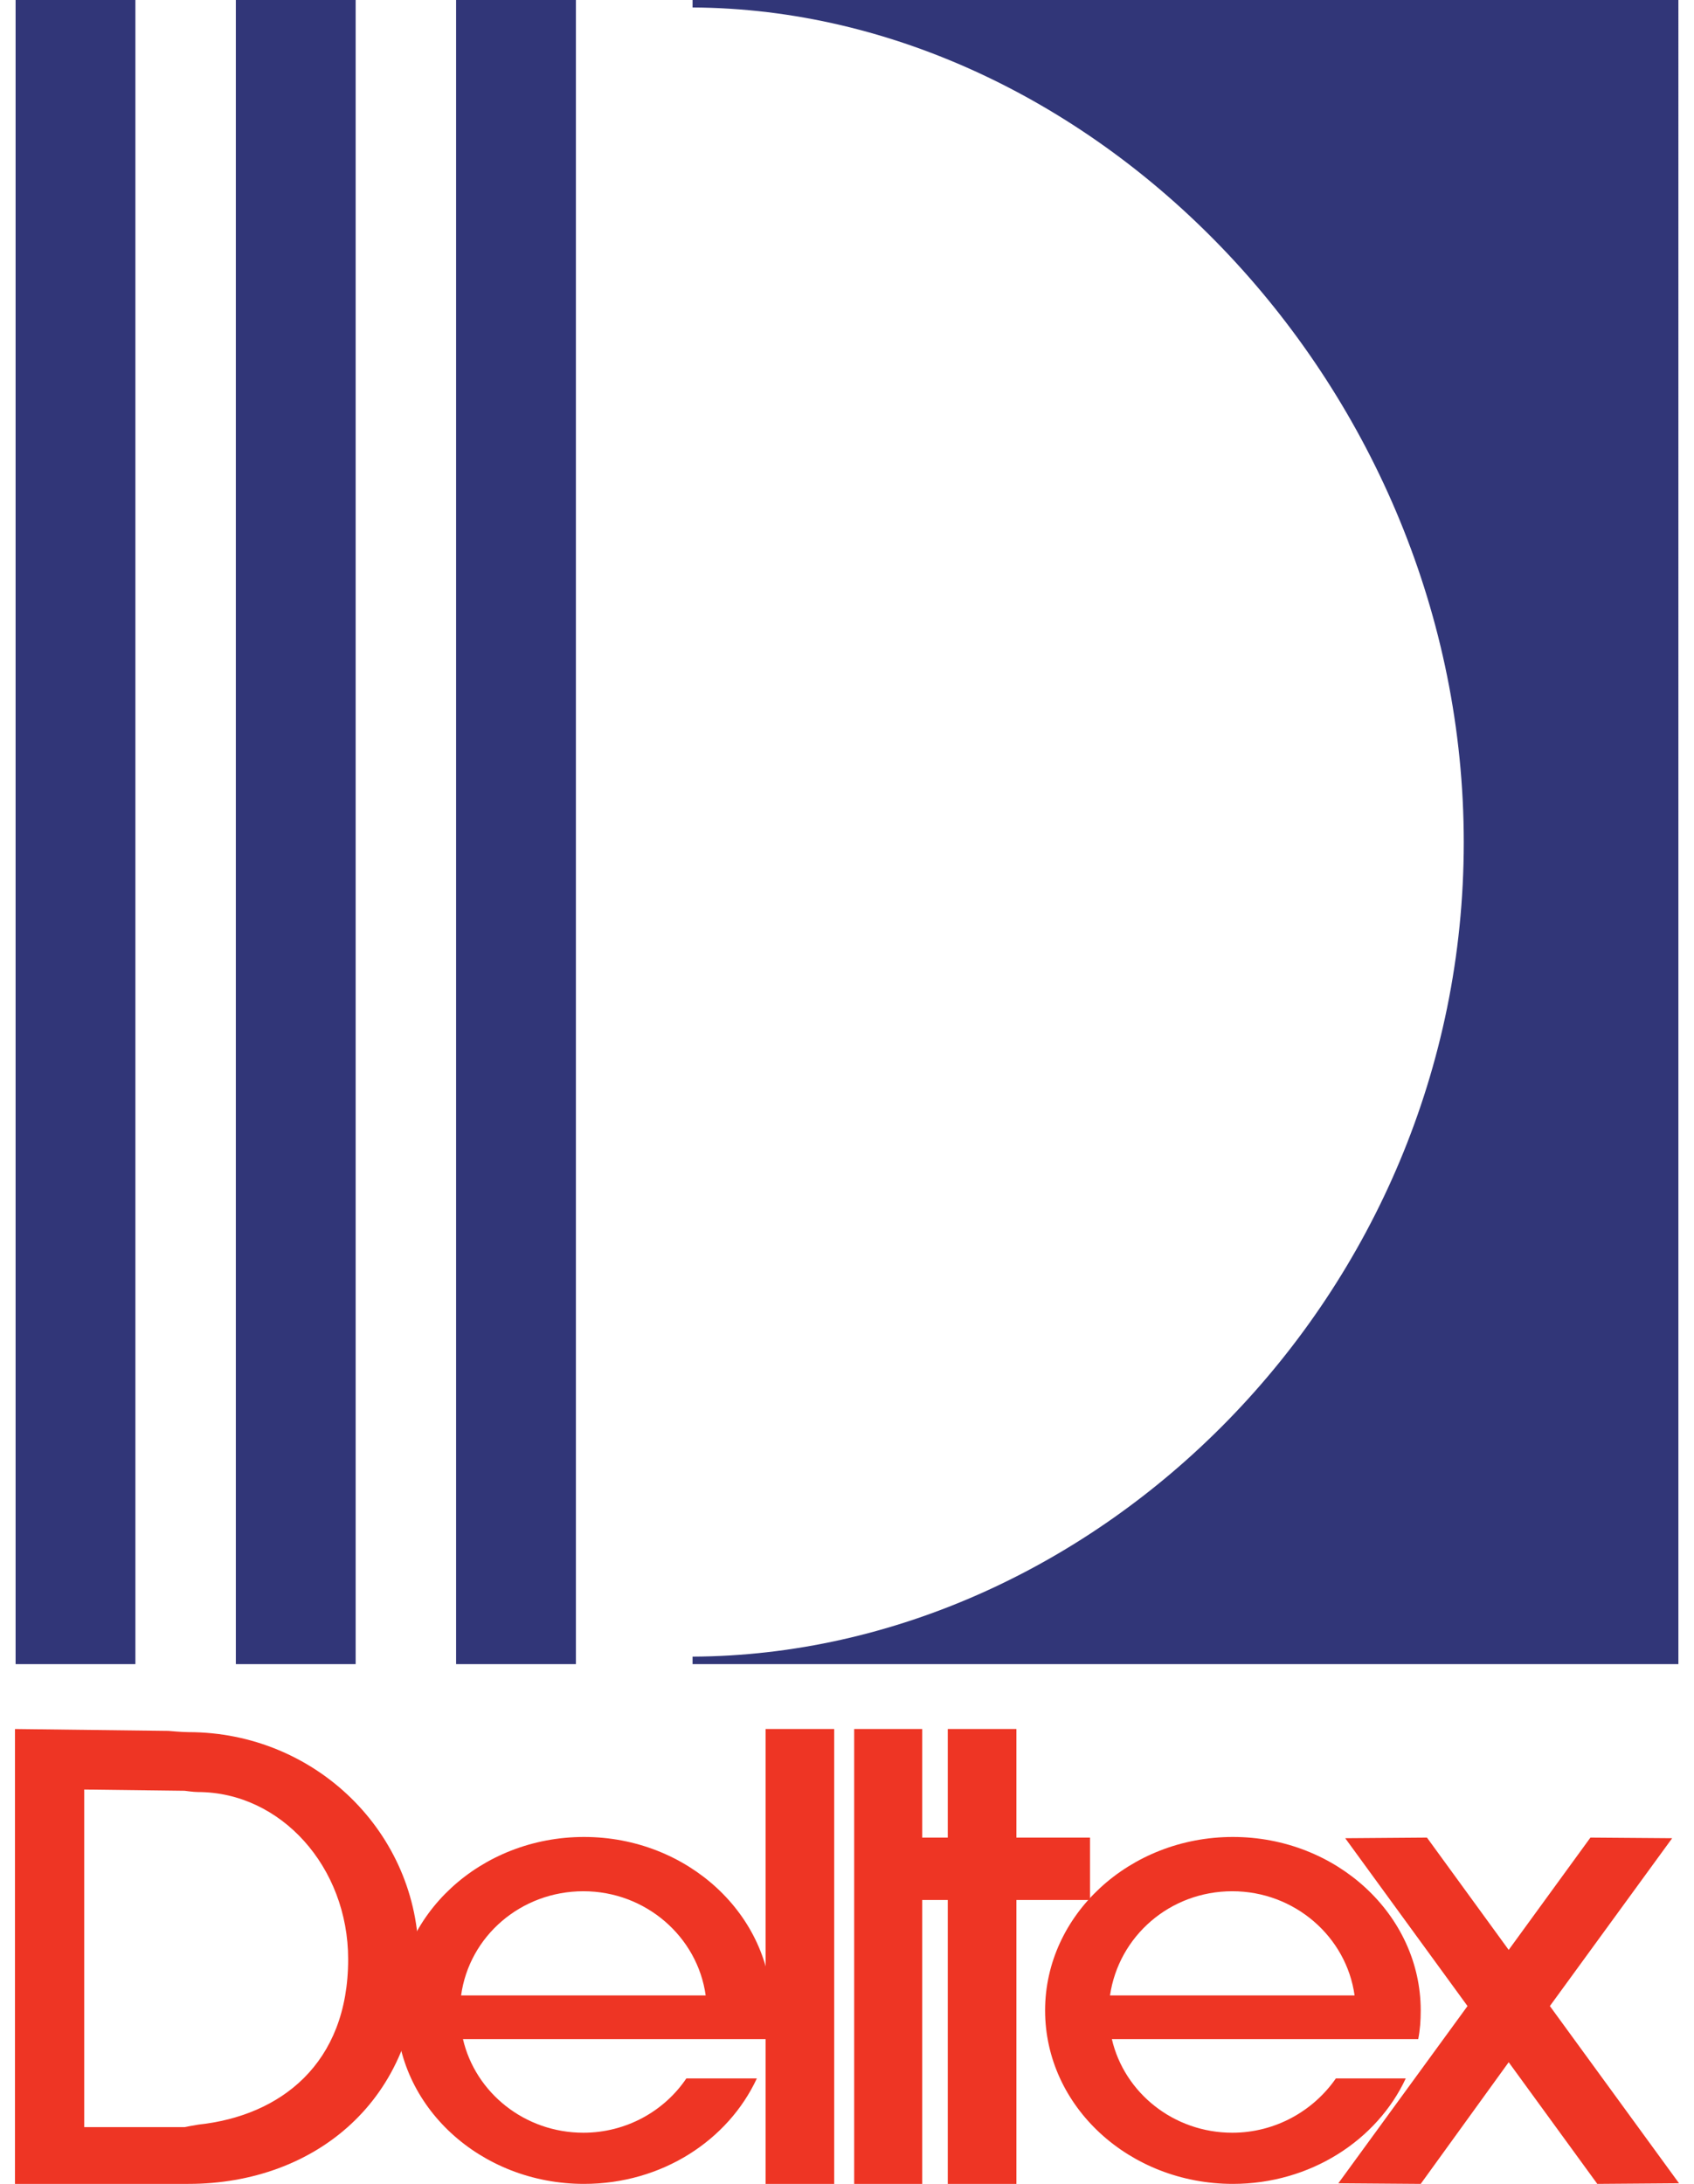
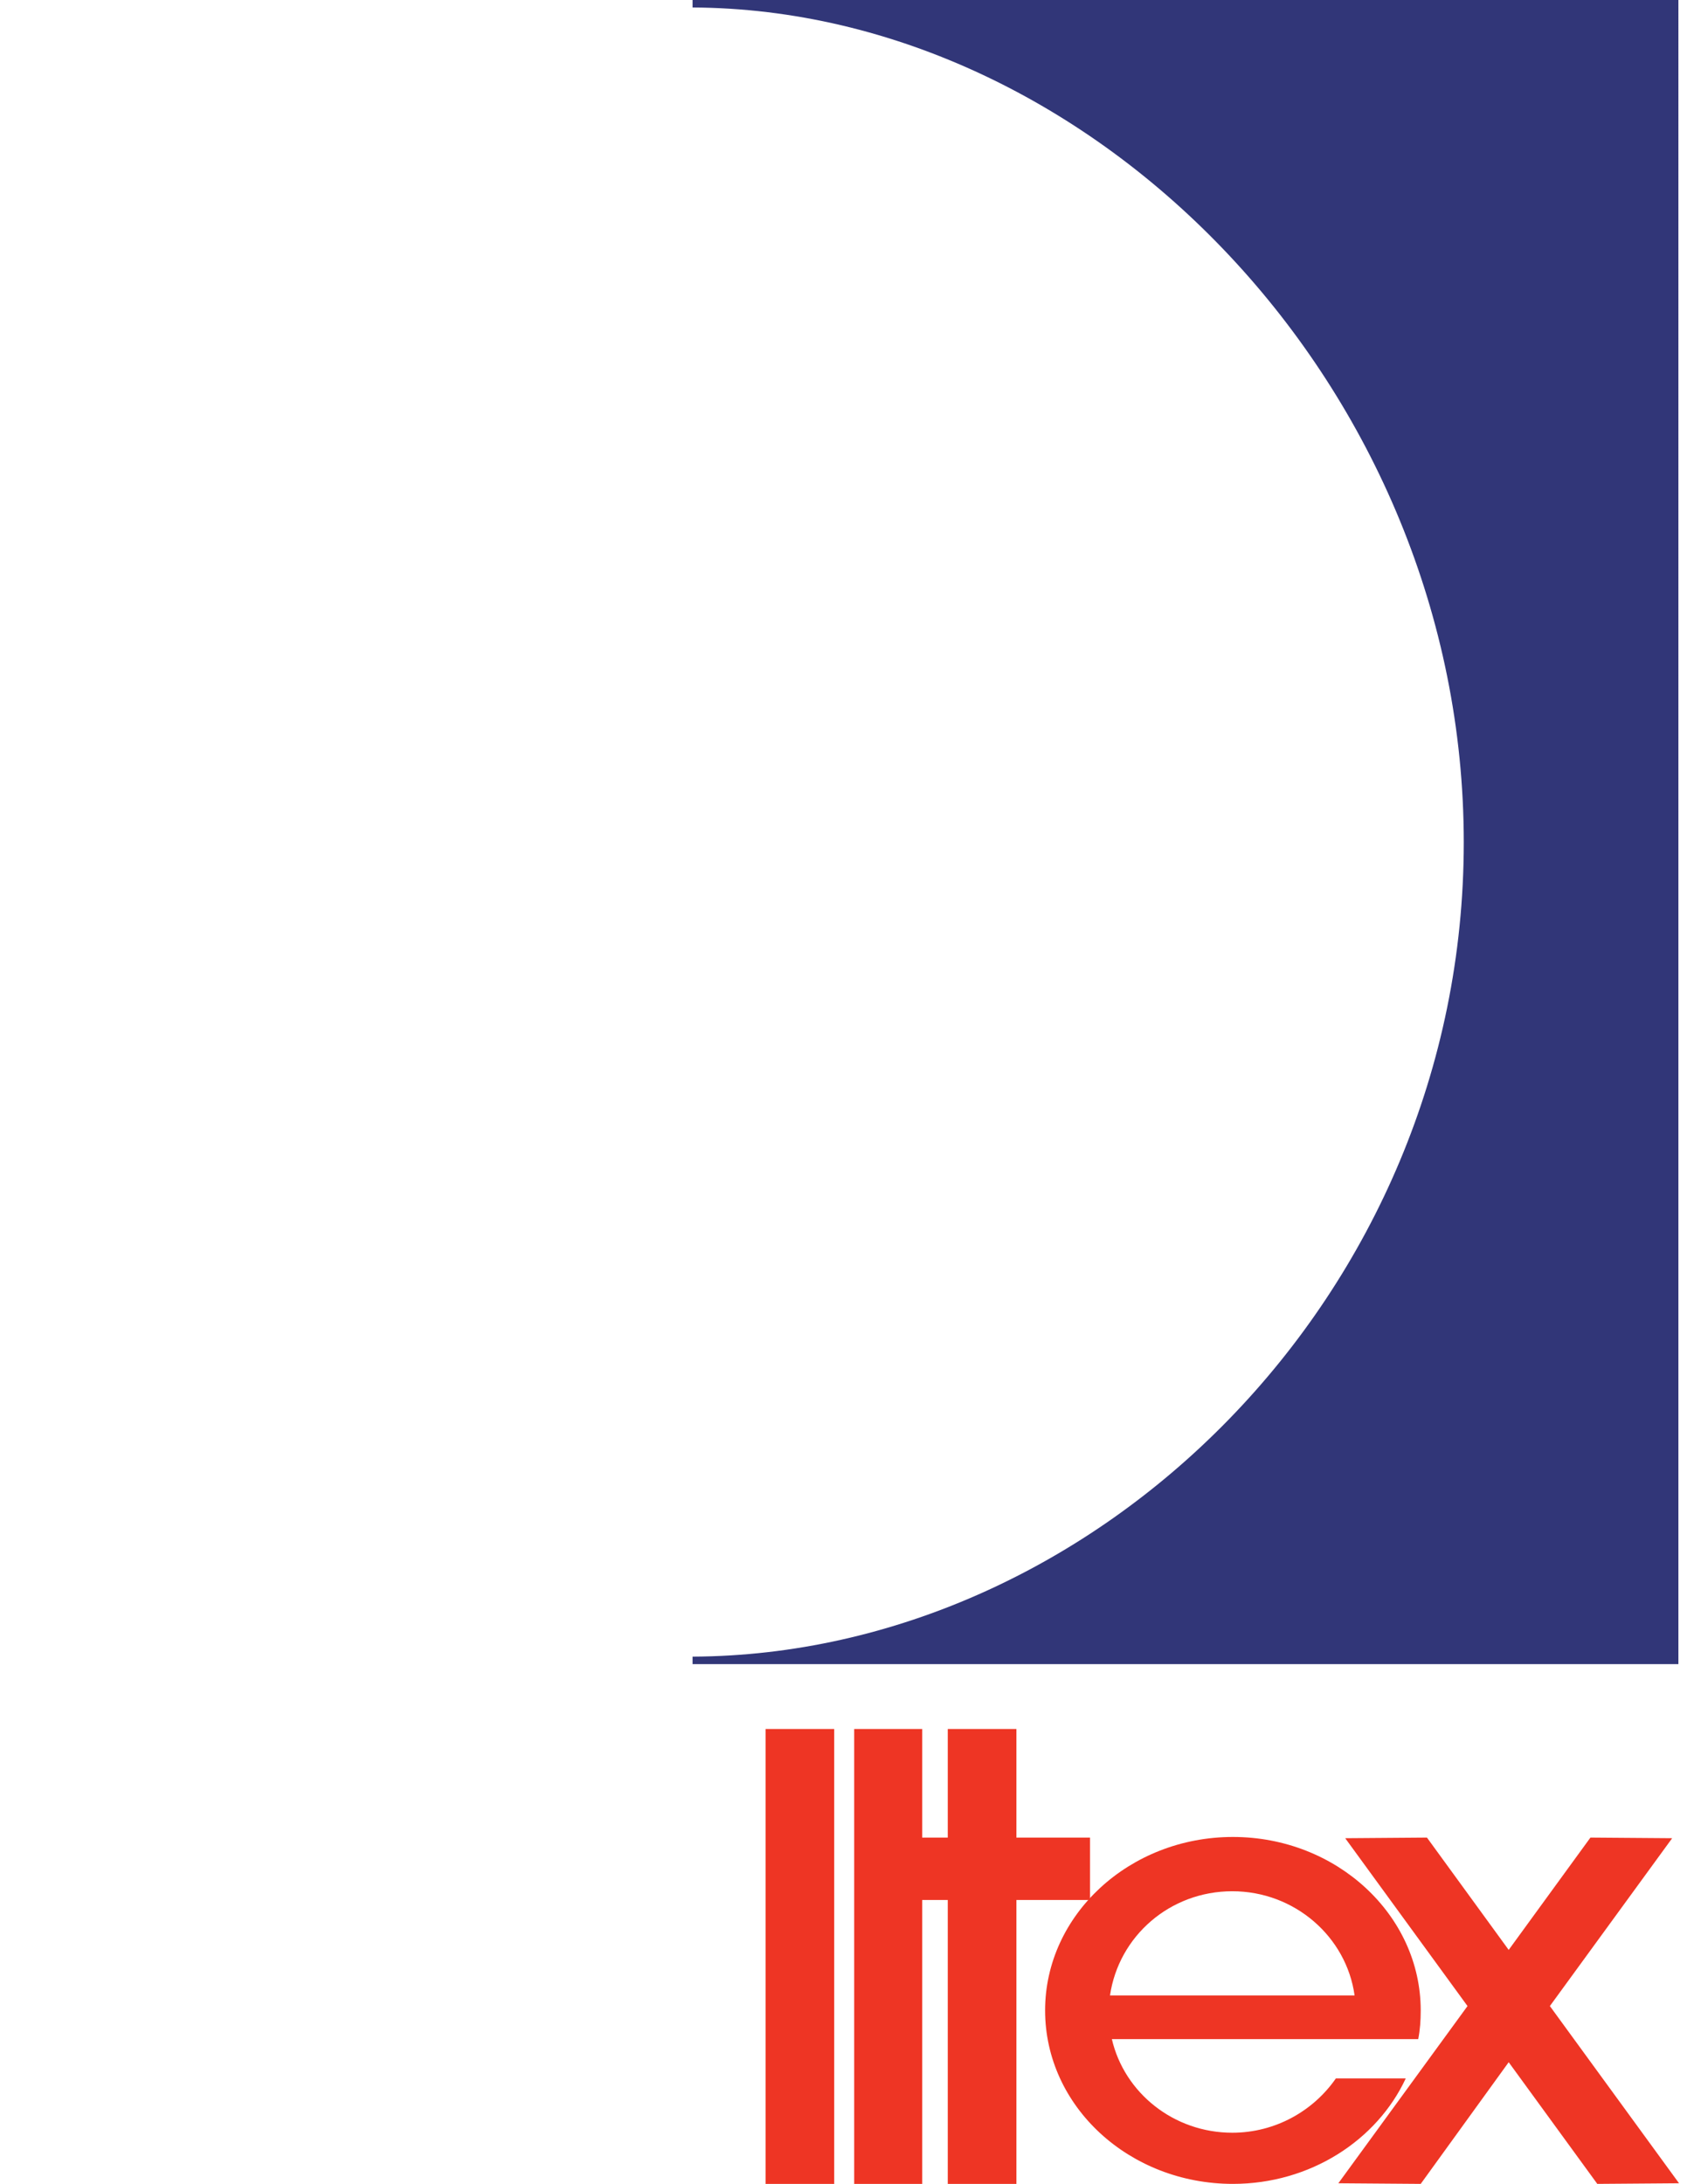
<svg xmlns="http://www.w3.org/2000/svg" version="1.1" id="Capa_1" x="0px" y="0px" viewBox="-38 0 271.5 350" style="enable-background:new -38 0 271.5 350;" xml:space="preserve">
  <style type="text/css">
	.st0{fill:#313678;}
	.st1{fill:#EE3524;}
</style>
  <g id="XMLID_1_">
    <g id="XMLID_18_">
      <path id="XMLID_19_" class="st0" d="M73,0v1.2c64.5,0.3,123.6,61,123.6,133.8S137.5,265.2,73,265.5v1.2h158V0H73z" />
    </g>
-     <rect id="XMLID_17_" x="35.1" class="st0" width="19.2" height="266.7" />
-     <rect id="XMLID_16_" x="-0.2" class="st0" width="19.2" height="266.7" />
-     <rect id="XMLID_15_" x="-35.5" class="st0" width="19.2" height="266.7" />
    <path id="XMLID_12_" class="st1" d="M159.5,341.8c-9.4,0-17.3-6.4-19.3-15h25.7l0,0h23.4c0.3-1.5,0.4-3,0.4-4.6   c0-15.3-13.5-27.8-30.1-27.8s-30.1,12.5-30.1,27.8c0,15.4,13.5,27.8,30.1,27.8c12.4,0,23.1-7,27.7-16.9h-11.2   C172.5,338.3,166.4,341.8,159.5,341.8z M159.5,303.1c10,0,18.3,7.3,19.6,16.7h-39.2C141.3,310.3,149.5,303.1,159.5,303.1z" />
-     <path id="XMLID_9_" class="st1" d="M55.5,341.8c-9.4,0-17.3-6.4-19.3-15h25.7l0,0h23.4c0.3-1.5,0.4-3,0.4-4.6   c0-15.3-13.5-27.8-30.1-27.8s-30.1,12.5-30.1,27.8c0,15.4,13.5,27.8,30.1,27.8c12.5,0,23.1-7,27.7-16.9H72   C68.5,338.3,62.4,341.8,55.5,341.8z M55.5,303.1c10,0,18.3,7.3,19.6,16.7H35.9C37.2,310.3,45.5,303.1,55.5,303.1z" />
-     <path id="XMLID_6_" class="st1" d="M-7.8,277.6c-1,0-3.2-0.2-3.2-0.2l-24.6-0.3V290v47.6V350h24.7c0,0,2.1,0,3.1,0   c20.4,0,36.9-13.6,36.9-36.2C29.1,293.8,12.6,277.6-7.8,277.6z M-6.2,340.5c-0.7,0.1-2.2,0.4-2.2,0.4h-16.1v-9.2v-35.3v-9.6   l16.1,0.2c0,0,1.4,0.2,2.1,0.2c13.3,0,24.1,12,24.1,26.8C17.8,330.8,6.9,339.1-6.2,340.5z" />
    <g id="XMLID_3_">
      <rect id="XMLID_5_" x="84.7" y="277.1" class="st1" width="11" height="72.9" />
      <polygon id="XMLID_4_" class="st1" points="136.7,294.5 124.9,294.5 124.9,277.1 113.9,277.1 113.9,294.5 109.8,294.5     109.8,277.1 98.9,277.1 98.9,350 109.8,350 109.8,304.5 113.9,304.5 113.9,350 124.9,350 124.9,304.5 136.7,304.5   " />
    </g>
    <polygon id="XMLID_2_" class="st1" points="231.1,349.9 210.4,321.5 230,294.6 216.9,294.5 203.8,312.5 190.7,294.5 177.6,294.6    197.2,321.5 176.5,349.9 189.7,350 203.8,330.5 218,350  " />
  </g>
</svg>